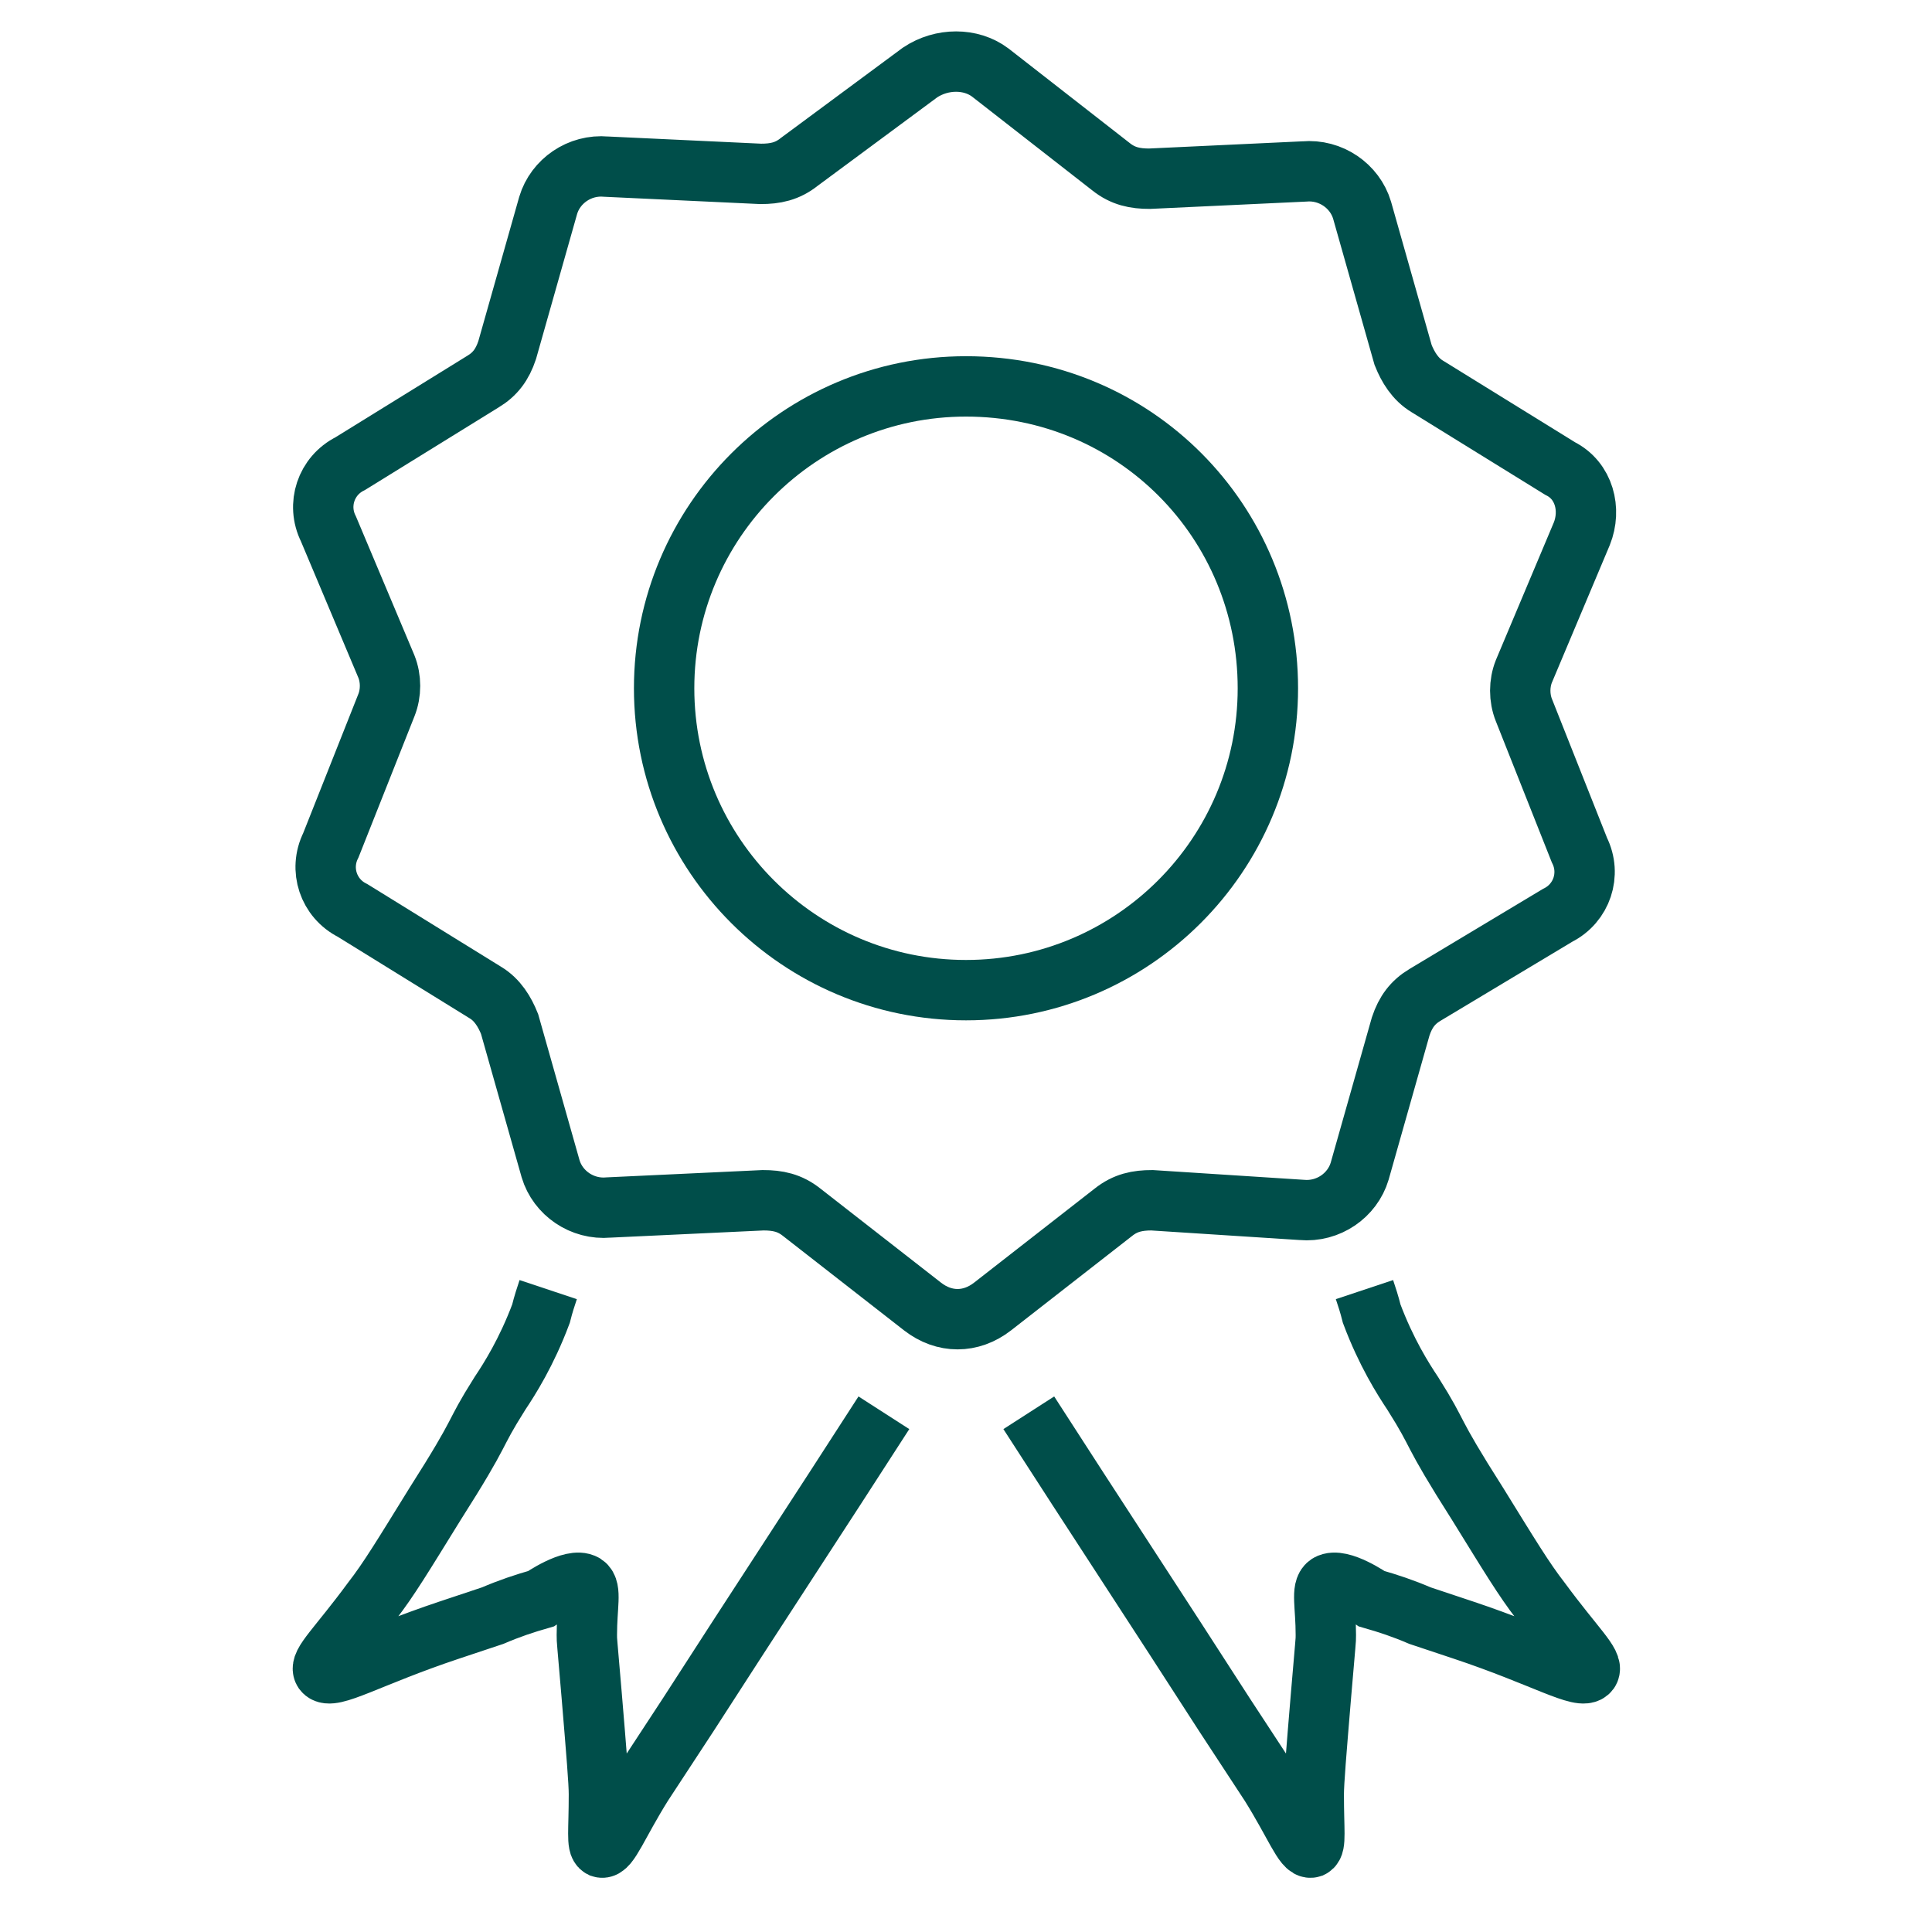
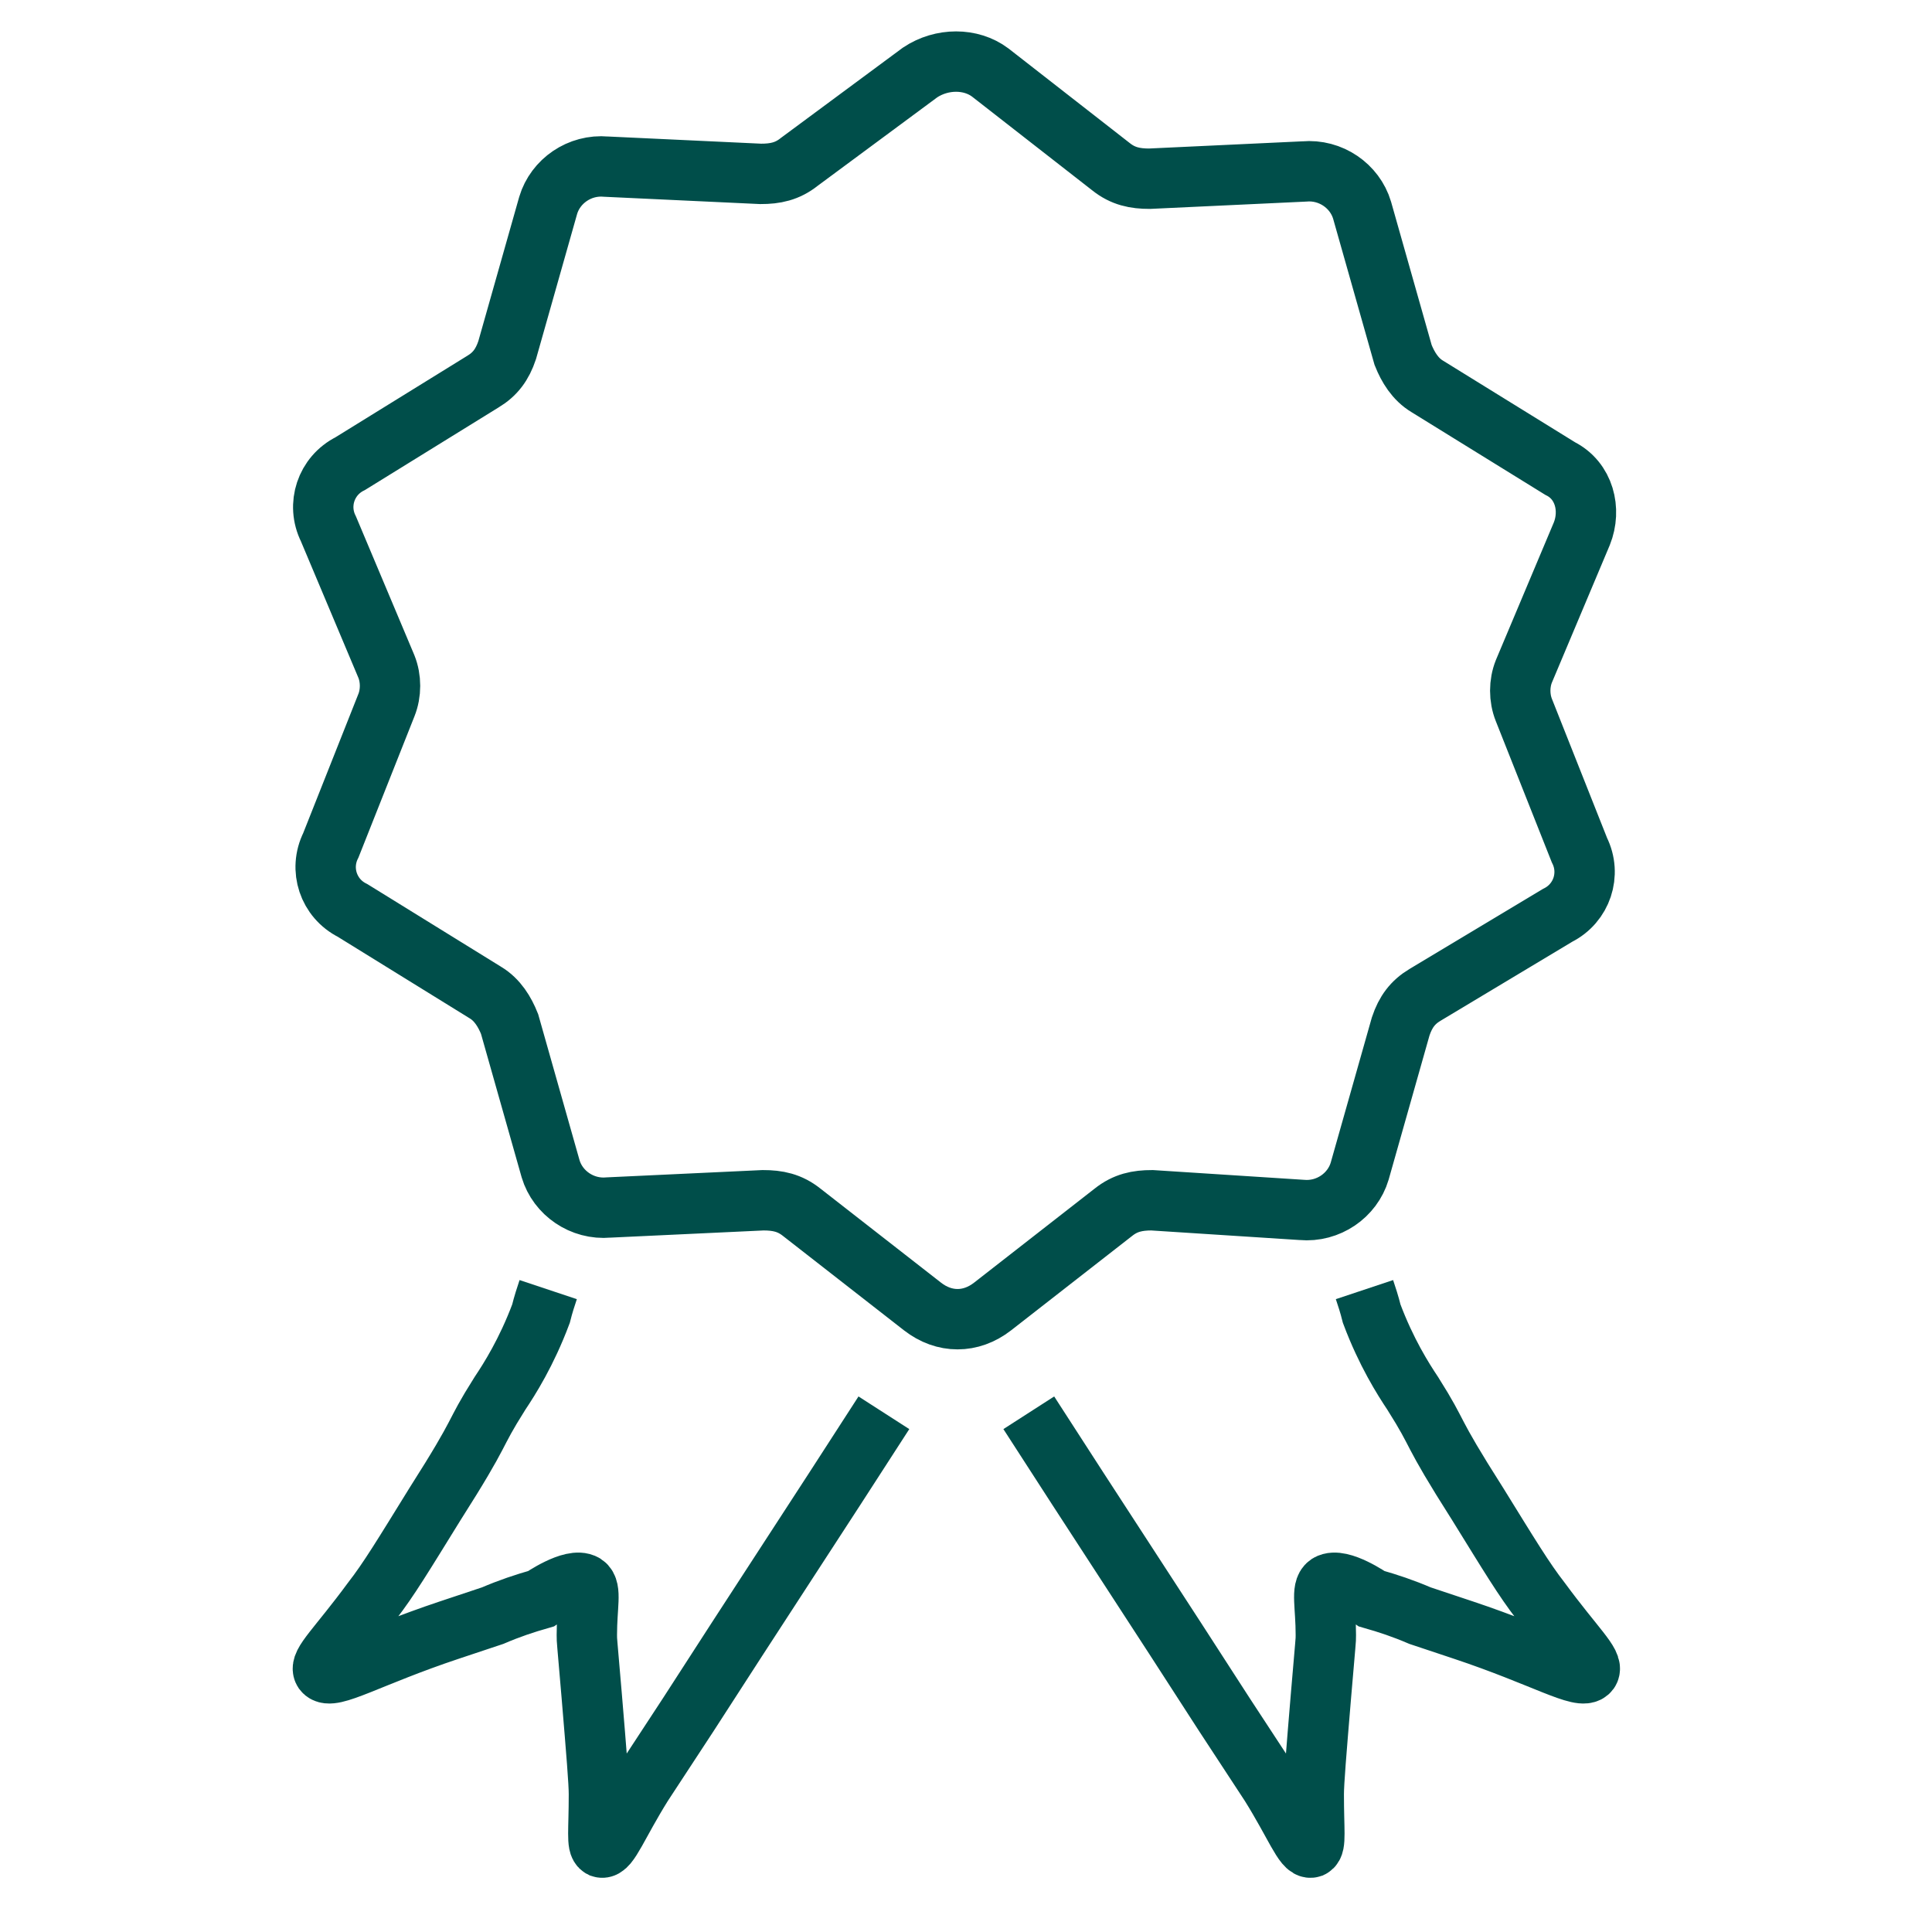
<svg xmlns="http://www.w3.org/2000/svg" version="1.1" id="Lag_1" x="0px" y="0px" viewBox="0 0 80 80" style="enable-background:new 0 0 80 80;" xml:space="preserve">
  <style type="text/css">
	.st0{display:none;}
	.st1{display:inline;fill:none;stroke:#004E4A;stroke-width:2.5;stroke-miterlimit:40;}
	.st2{fill:none;stroke:#004E4A;stroke-width:2.5;stroke-miterlimit:10;}
</style>
  <g class="st0">
    <path class="st1" d="M31.7,71.8c-6.3-2.5-11.5-6.9-15-12.6" />
    <path class="st1" d="M20.9,38.9c0.1-0.8,0.3-1.6,0.5-2.4c1.3-5.1,4.4-9.6,8.7-12.7" />
    <path class="st1" d="M56.5,25.1c4.8,4.2,7.6,10.2,7.8,16.5" />
    <path class="st1" d="M58.9,15.8c13.3,9.1,17.9,26.6,10.6,41" />
    <path class="st1" d="M12,41.3c0.1-2.4,0.4-4.8,1-7.1C16.3,21,27.9,11.5,41.5,10.9" />
    <line class="st1" x1="39.6" y1="73.8" x2="39.6" y2="54.5" />
    <line class="st1" x1="46.9" y1="59.7" x2="46.9" y2="73.8" />
    <path class="st1" d="M44,48.1l20.7,21.4c0.8,0.8,2,0.8,2.9,0.1c0.7-0.7,0.9-1.8,0.4-2.7L57.6,48.3l-9.4-4.6" />
    <path class="st1" d="M46.6,38.1l7.6-29.2c0.3-1.1-0.3-2.2-1.4-2.6c-0.9-0.3-2,0.1-2.4,1L40,25.9l0.8,10.6" />
    <path class="st1" d="M36.9,40.8L8.5,48.6c-1,0.3-1.7,1.4-1.5,2.5c0.2,1,1,1.7,2,1.7h21l8.5-6.1" />
    <path class="st1" d="M48.1,43.9c-0.8,3.1-3.9,5-7,4.3H41c-3.1-0.9-5-4.2-4.1-7.3c0.8-3.1,3.9-5,7-4.3H44   C47.1,37.5,49,40.7,48.1,43.9z" />
  </g>
  <g>
    <g>
      <path class="st2" d="M41,3l5,3.9c0.5,0.4,1,0.5,1.6,0.5l6.4-0.3c1.1-0.1,2.1,0.6,2.4,1.6l1.7,6c0.2,0.5,0.5,1,1,1.3l5.5,3.4    c1,0.5,1.3,1.7,0.9,2.7l-2.4,5.7c-0.2,0.5-0.2,1.1,0,1.6l2.3,5.8c0.5,1,0.1,2.2-0.9,2.7L59,41.2c-0.5,0.3-0.8,0.7-1,1.3l-1.7,6    c-0.3,1-1.3,1.7-2.4,1.6l-6.2-0.4c-0.6,0-1.1,0.1-1.6,0.5l-5,3.9c-0.9,0.7-2,0.7-2.9,0l-5-3.9c-0.5-0.4-1-0.5-1.6-0.5l-6.4,0.3    c-1.1,0.1-2.1-0.6-2.4-1.6l-1.7-6c-0.2-0.5-0.5-1-1-1.3l-5.5-3.4c-1-0.5-1.4-1.7-0.9-2.7l2.3-5.8c0.2-0.5,0.2-1.1,0-1.6l-2.4-5.7    c-0.5-1-0.1-2.2,0.9-2.7l5.5-3.4c0.5-0.3,0.8-0.7,1-1.3l1.7-6c0.3-1,1.3-1.7,2.4-1.6l6.4,0.3c0.6,0,1.1-0.1,1.6-0.5L38.1,3    C39,2.4,40.2,2.4,41,3z" />
      <path class="st2" d="M36.6,58.5c-2.7,4.2-5.4,8.3-8.1,12.5l-1.9,2.9c-1,1.6-1.4,2.7-1.7,2.6c-0.2-0.1-0.1-0.7-0.1-2.2    c0-0.5-0.1-1.7-0.3-4.1c-0.2-2.4-0.2-2.2-0.2-2.5c0-1.2,0.2-1.9-0.1-2.1c-0.5-0.3-1.8,0.6-1.8,0.6c0,0,0,0,0,0    c-0.7,0.2-1.3,0.4-2,0.7c-1.2,0.4-1.8,0.6-1.8,0.6c-3.3,1.1-4.9,2.1-5.2,1.7c-0.2-0.3,0.6-1,2-2.9c0.7-0.9,1.3-1.9,2.6-4    c2.1-3.3,1.5-2.7,2.7-4.6c0.4-0.6,1.1-1.7,1.7-3.3c0.1-0.4,0.2-0.7,0.3-1" />
      <path class="st2" d="M42.6,58.5c2.7,4.2,5.4,8.3,8.1,12.5l1.9,2.9c1,1.6,1.4,2.7,1.7,2.6c0.2-0.1,0.1-0.7,0.1-2.2    c0-0.5,0.1-1.7,0.3-4.1c0.2-2.4,0.2-2.2,0.2-2.5c0-1.2-0.2-1.9,0.1-2.1c0.5-0.3,1.8,0.6,1.8,0.6c0,0,0,0,0,0    c0.7,0.2,1.3,0.4,2,0.7c1.2,0.4,1.8,0.6,1.8,0.6c3.3,1.1,4.9,2.1,5.2,1.7c0.2-0.3-0.6-1-2-2.9c-0.7-0.9-1.3-1.9-2.6-4    c-2.1-3.3-1.5-2.7-2.7-4.6c-0.4-0.6-1.1-1.7-1.7-3.3c-0.1-0.4-0.2-0.7-0.3-1" />
    </g>
-     <path class="st2" d="M52.5,28.5C52.5,35.4,46.9,41,40,41s-12.5-5.6-12.5-12.5S33.1,16,40,16C47,16,52.5,21.6,52.5,28.5z" />
  </g>
</svg>